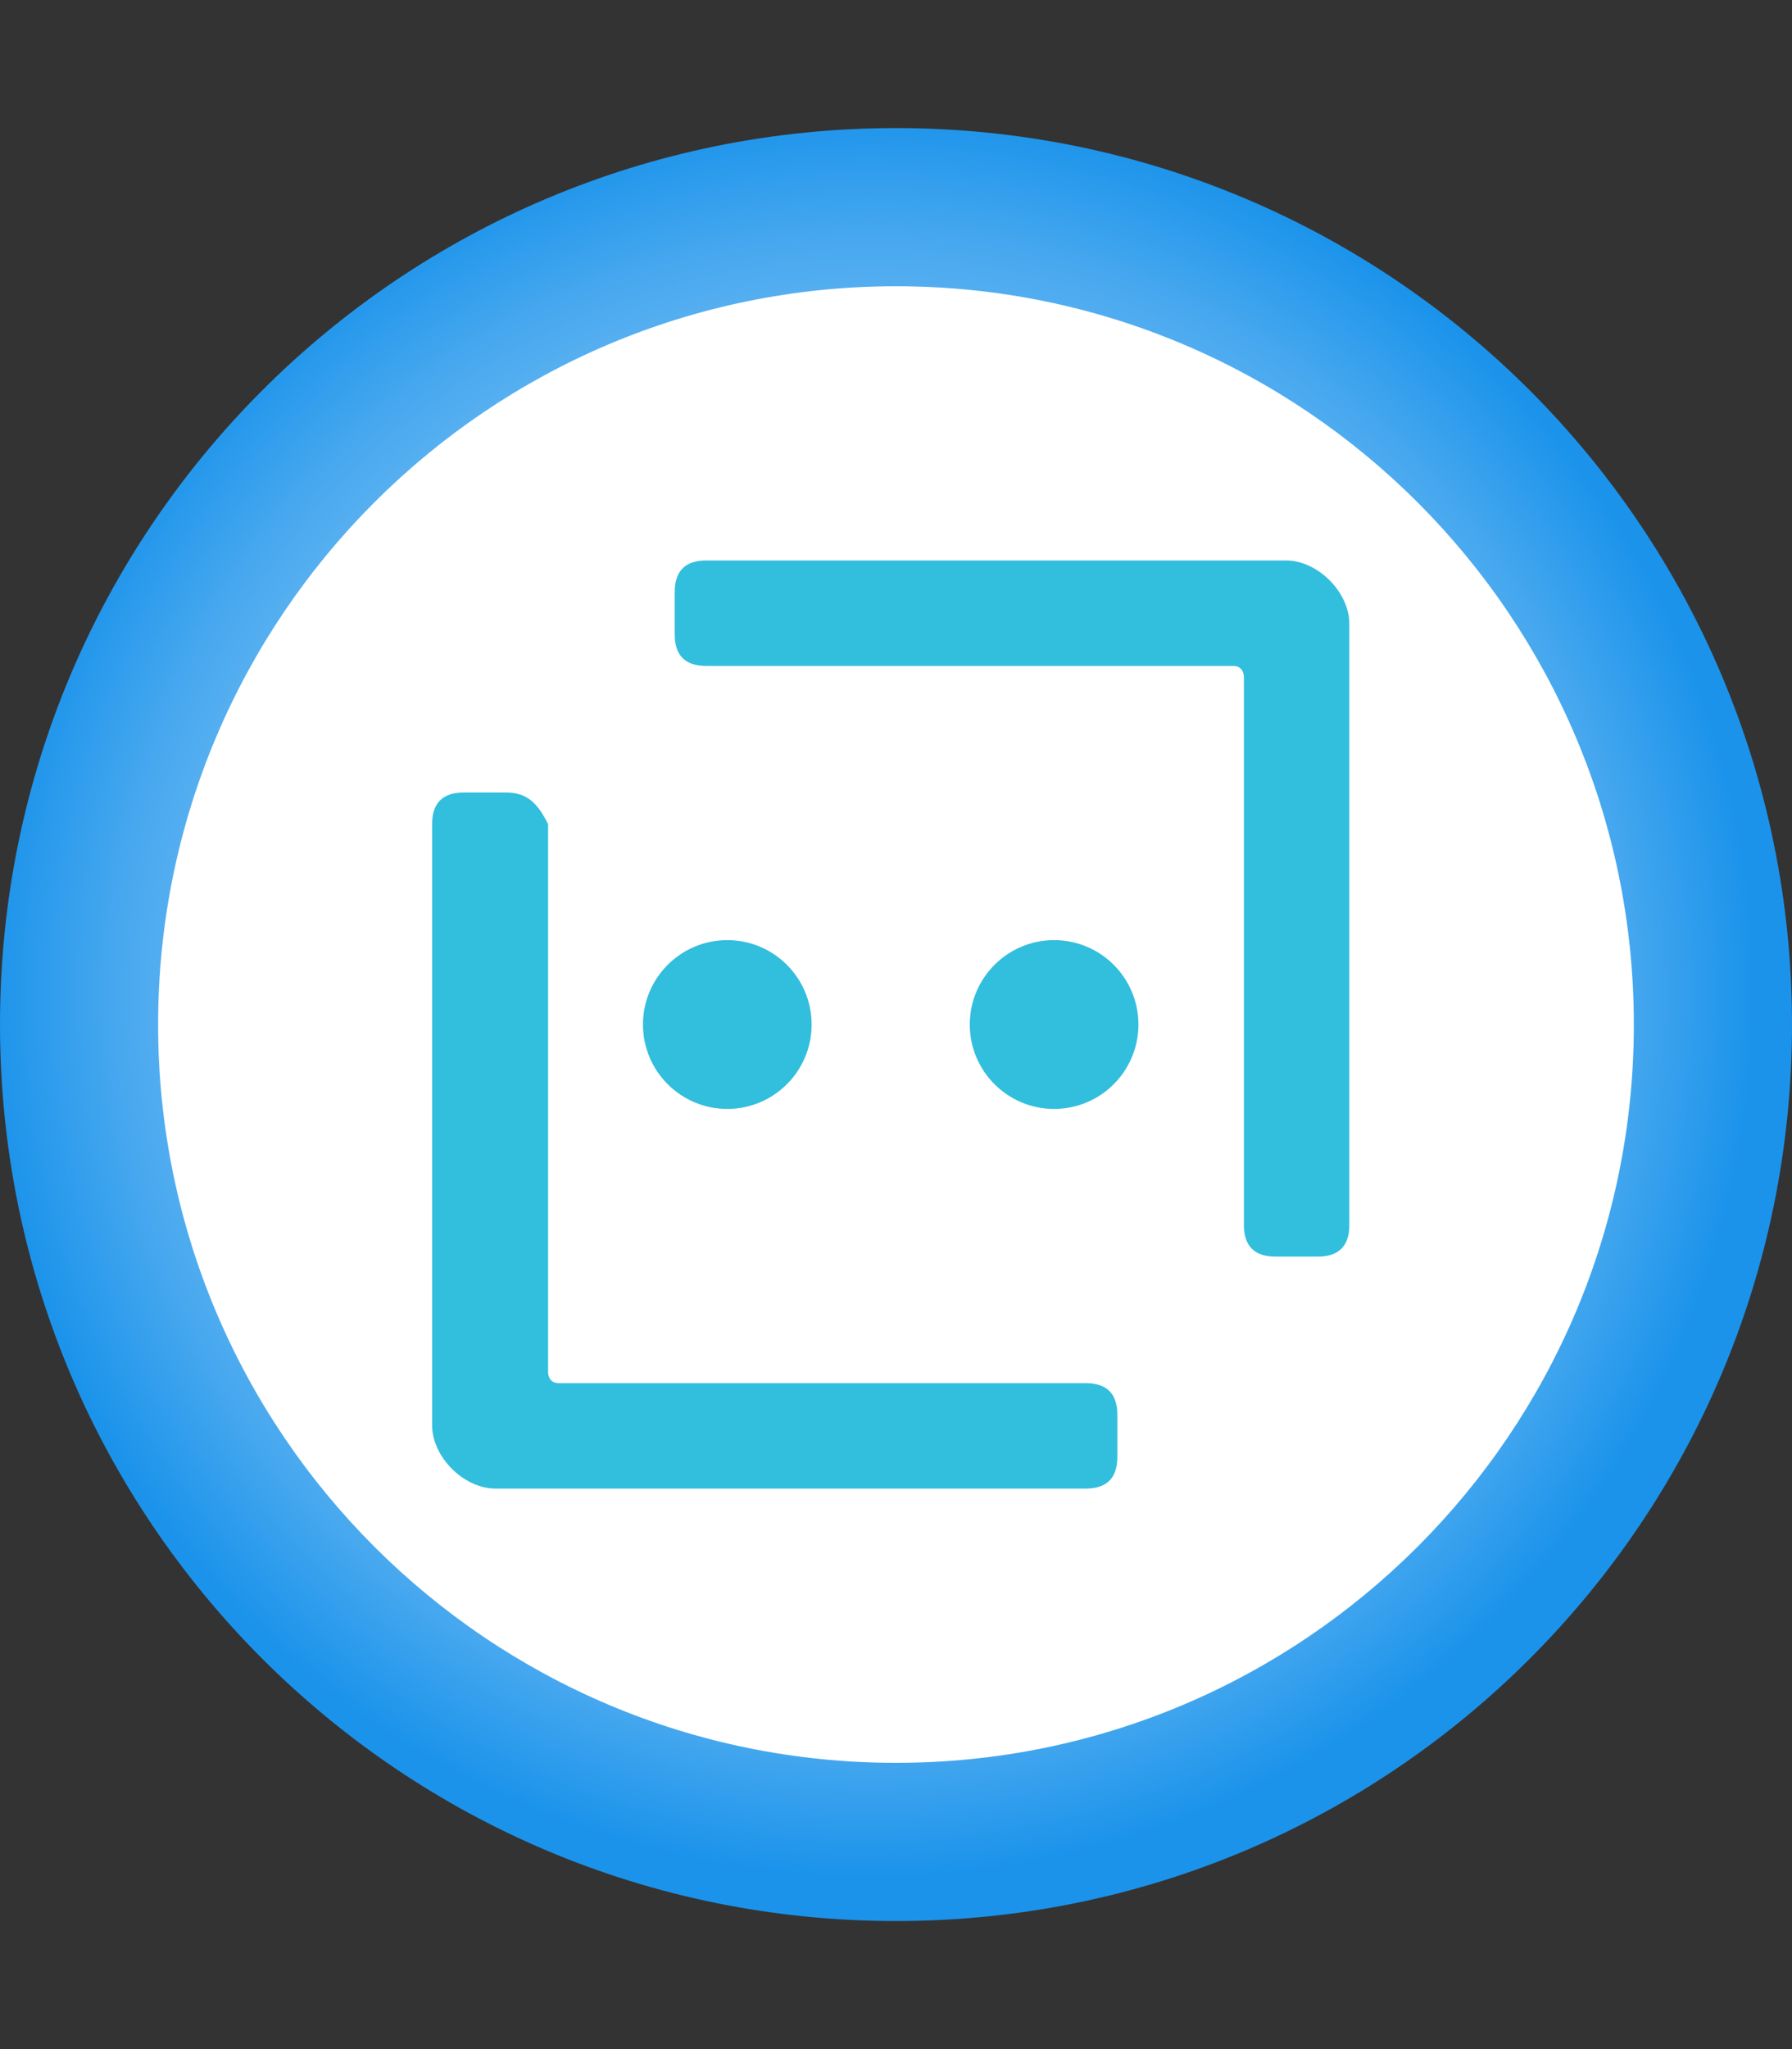
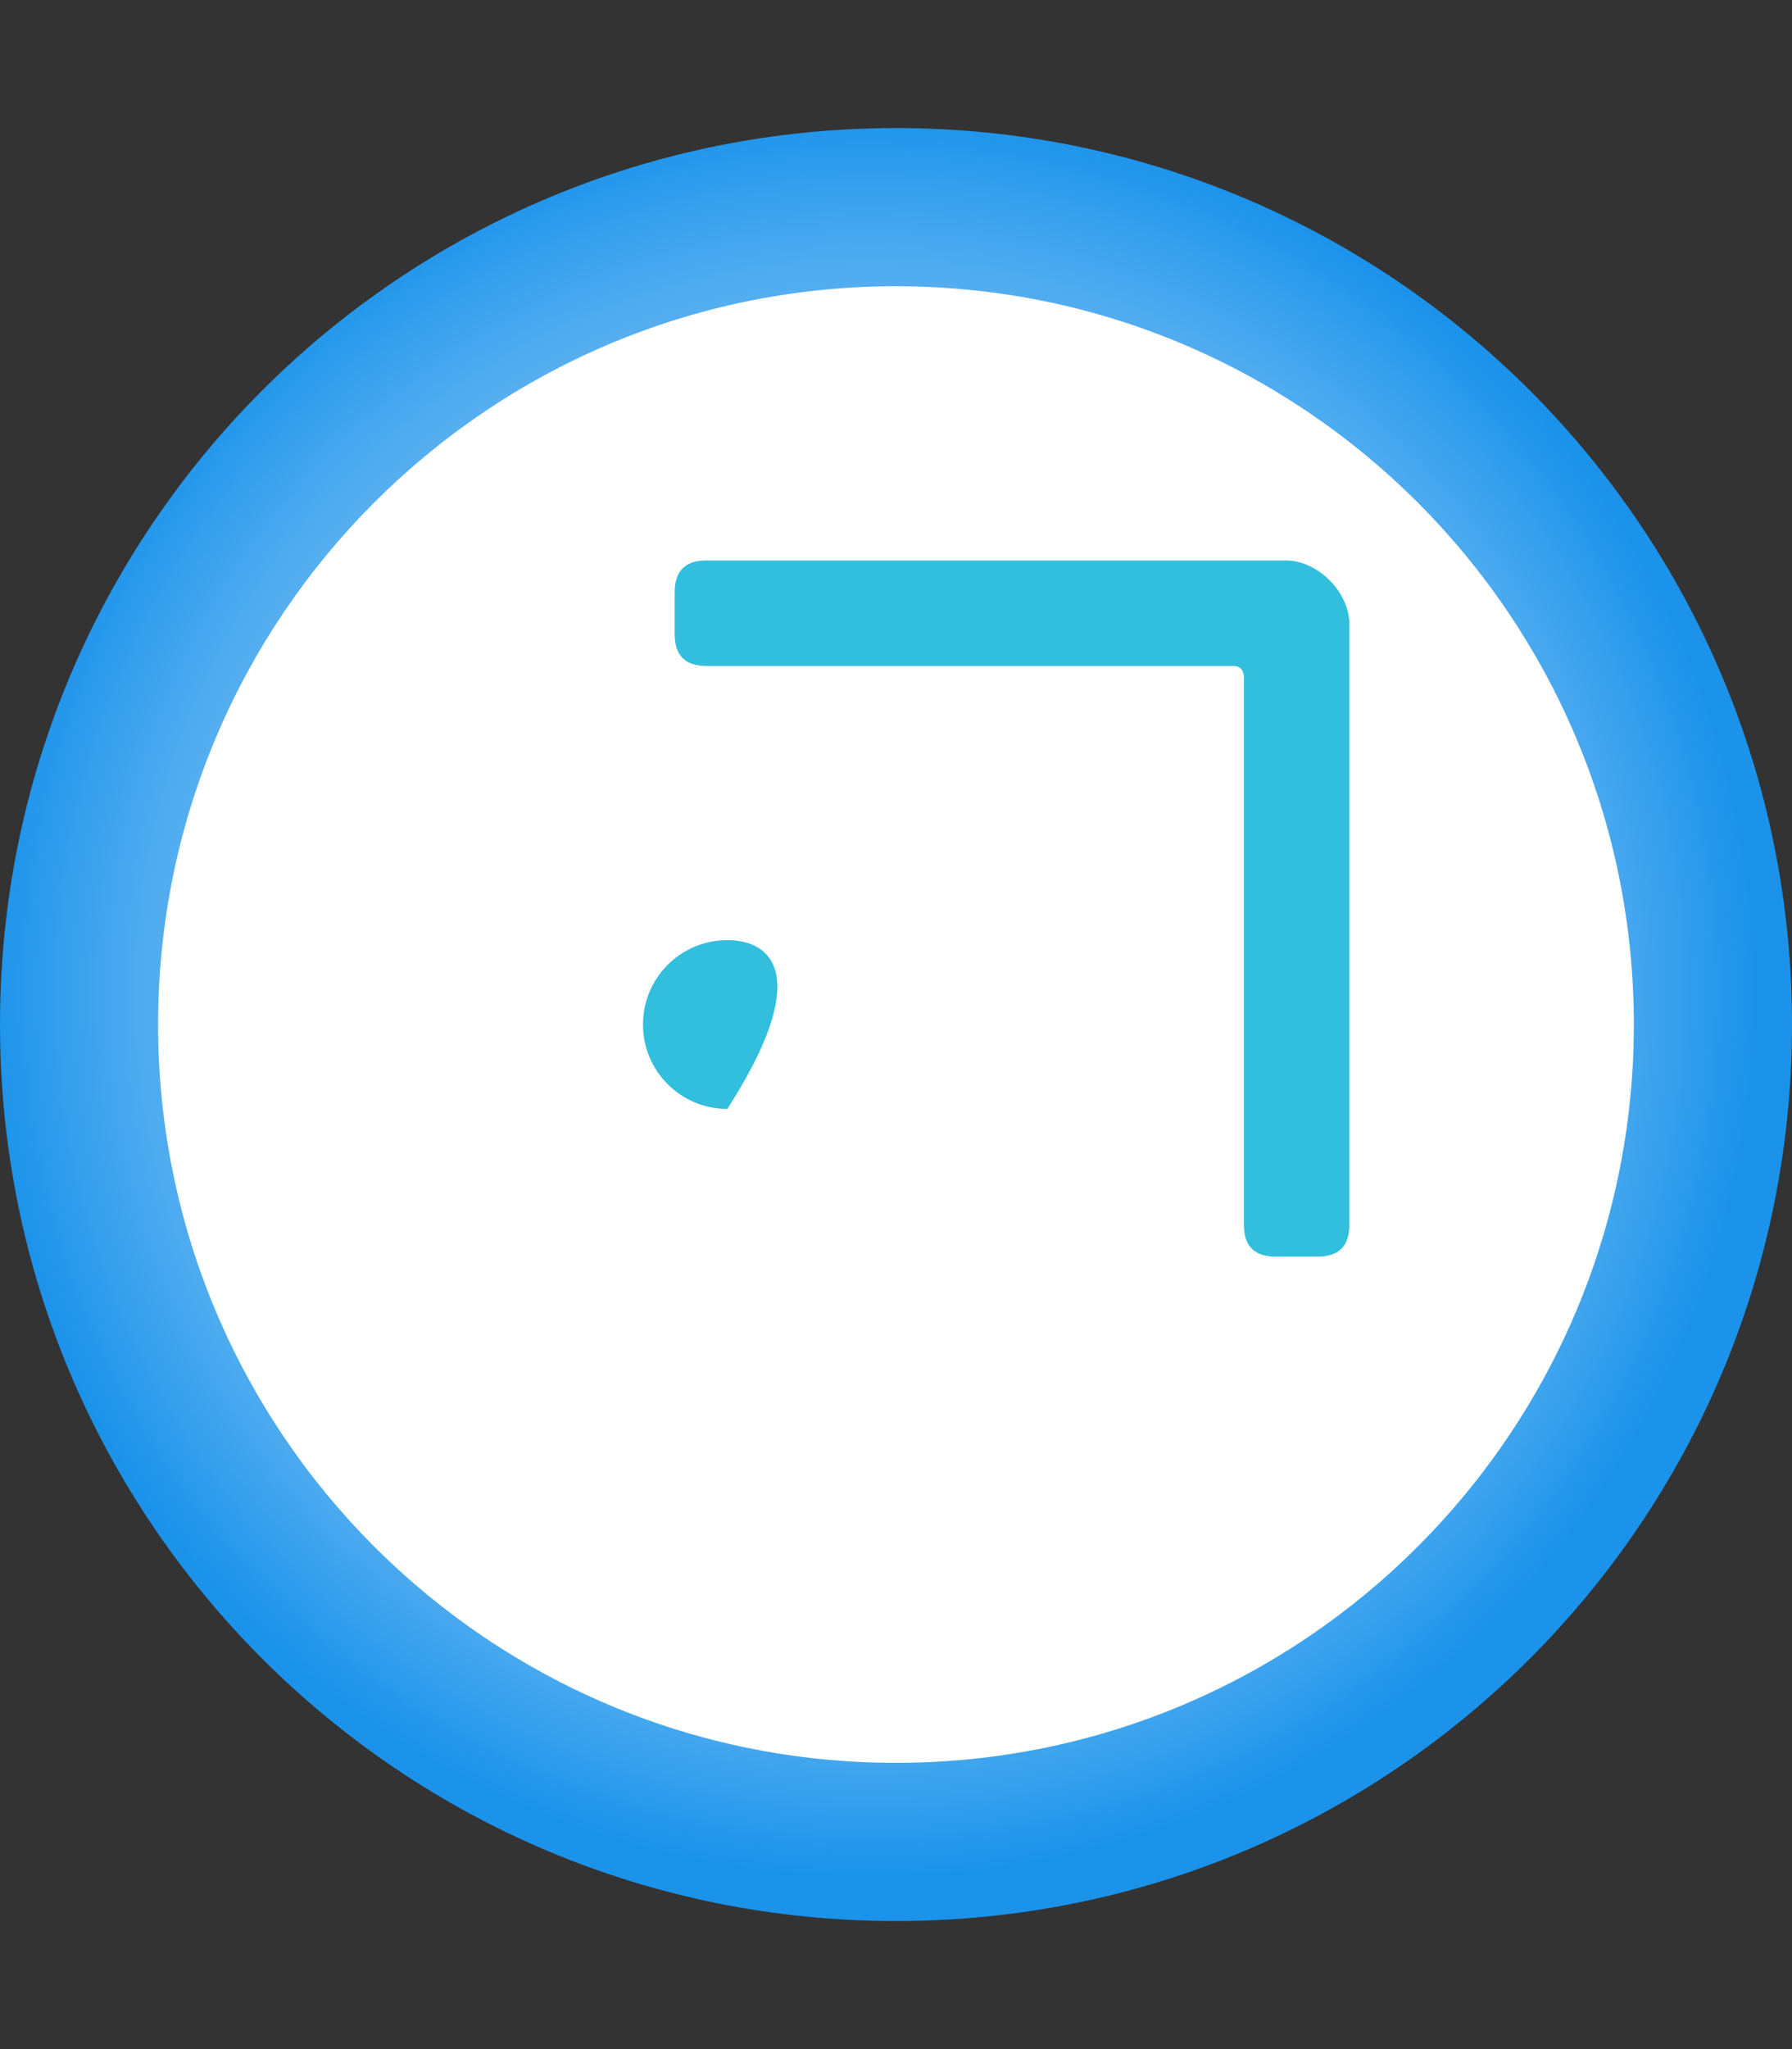
<svg xmlns="http://www.w3.org/2000/svg" width="35" height="40" viewBox="0 0 35 40" fill="none">
  <rect x="0" y="0" width="35" height="40" fill="#333333" stroke="none" />
  <path d="M17.5 2.5C7.824 2.5 0 10.323 0 20C0 29.677 7.824 37.5 17.5 37.5C27.177 37.5 35 29.677 35 20C35 10.323 27.177 2.5 17.5 2.5Z" fill="url(#paint0_radial_6535_2252)" />
  <path d="M17.5 34.412C25.459 34.412 31.911 27.959 31.911 20C31.911 12.041 25.459 5.588 17.5 5.588C9.54 5.588 3.088 12.041 3.088 20C3.088 27.959 9.54 34.412 17.5 34.412Z" fill="white" />
-   <path d="M14.205 21.647C15.114 21.647 15.852 20.909 15.852 20C15.852 19.09 15.114 18.352 14.205 18.352C13.295 18.352 12.558 19.09 12.558 20C12.558 20.909 13.295 21.647 14.205 21.647Z" fill="#32BEDD" />
-   <path d="M9.882 15.47H9.058C8.646 15.47 8.44 15.676 8.44 16.088V27.823C8.44 28.441 9.058 29.058 9.676 29.058H21.205C21.617 29.058 21.823 28.853 21.823 28.441V27.617C21.823 27.206 21.617 27 21.205 27H10.911C10.705 27 10.705 26.794 10.705 26.794V16.088C10.499 15.676 10.293 15.47 9.882 15.47Z" fill="#32BEDD" />
-   <path d="M20.588 21.647C21.498 21.647 22.235 20.909 22.235 20C22.235 19.09 21.498 18.352 20.588 18.352C19.679 18.352 18.941 19.09 18.941 20C18.941 20.909 19.679 21.647 20.588 21.647Z" fill="#32BEDD" />
+   <path d="M14.205 21.647C15.852 19.09 15.114 18.352 14.205 18.352C13.295 18.352 12.558 19.09 12.558 20C12.558 20.909 13.295 21.647 14.205 21.647Z" fill="#32BEDD" />
  <path d="M24.501 10.941H13.795C13.384 10.941 13.178 11.147 13.178 11.559V12.383C13.178 12.794 13.384 13 13.795 13H24.09C24.295 13 24.295 13.206 24.295 13.206V23.912C24.295 24.324 24.501 24.53 24.913 24.53H25.737C26.148 24.53 26.354 24.324 26.354 23.912V12.177C26.354 11.559 25.737 10.941 25.119 10.941H24.501Z" fill="#32BEDD" />
  <defs>
    <radialGradient id="paint0_radial_6535_2252" cx="0" cy="0" r="1" gradientUnits="userSpaceOnUse" gradientTransform="translate(17 19.374) scale(17.435)">
      <stop offset="0.67" stop-color="#6BB9F2" />
      <stop offset="0.74" stop-color="#61B4F1" />
      <stop offset="0.85" stop-color="#47A8EF" />
      <stop offset="0.99" stop-color="#1D94EB" />
      <stop offset="1" stop-color="#1B93EB" />
    </radialGradient>
  </defs>
</svg>